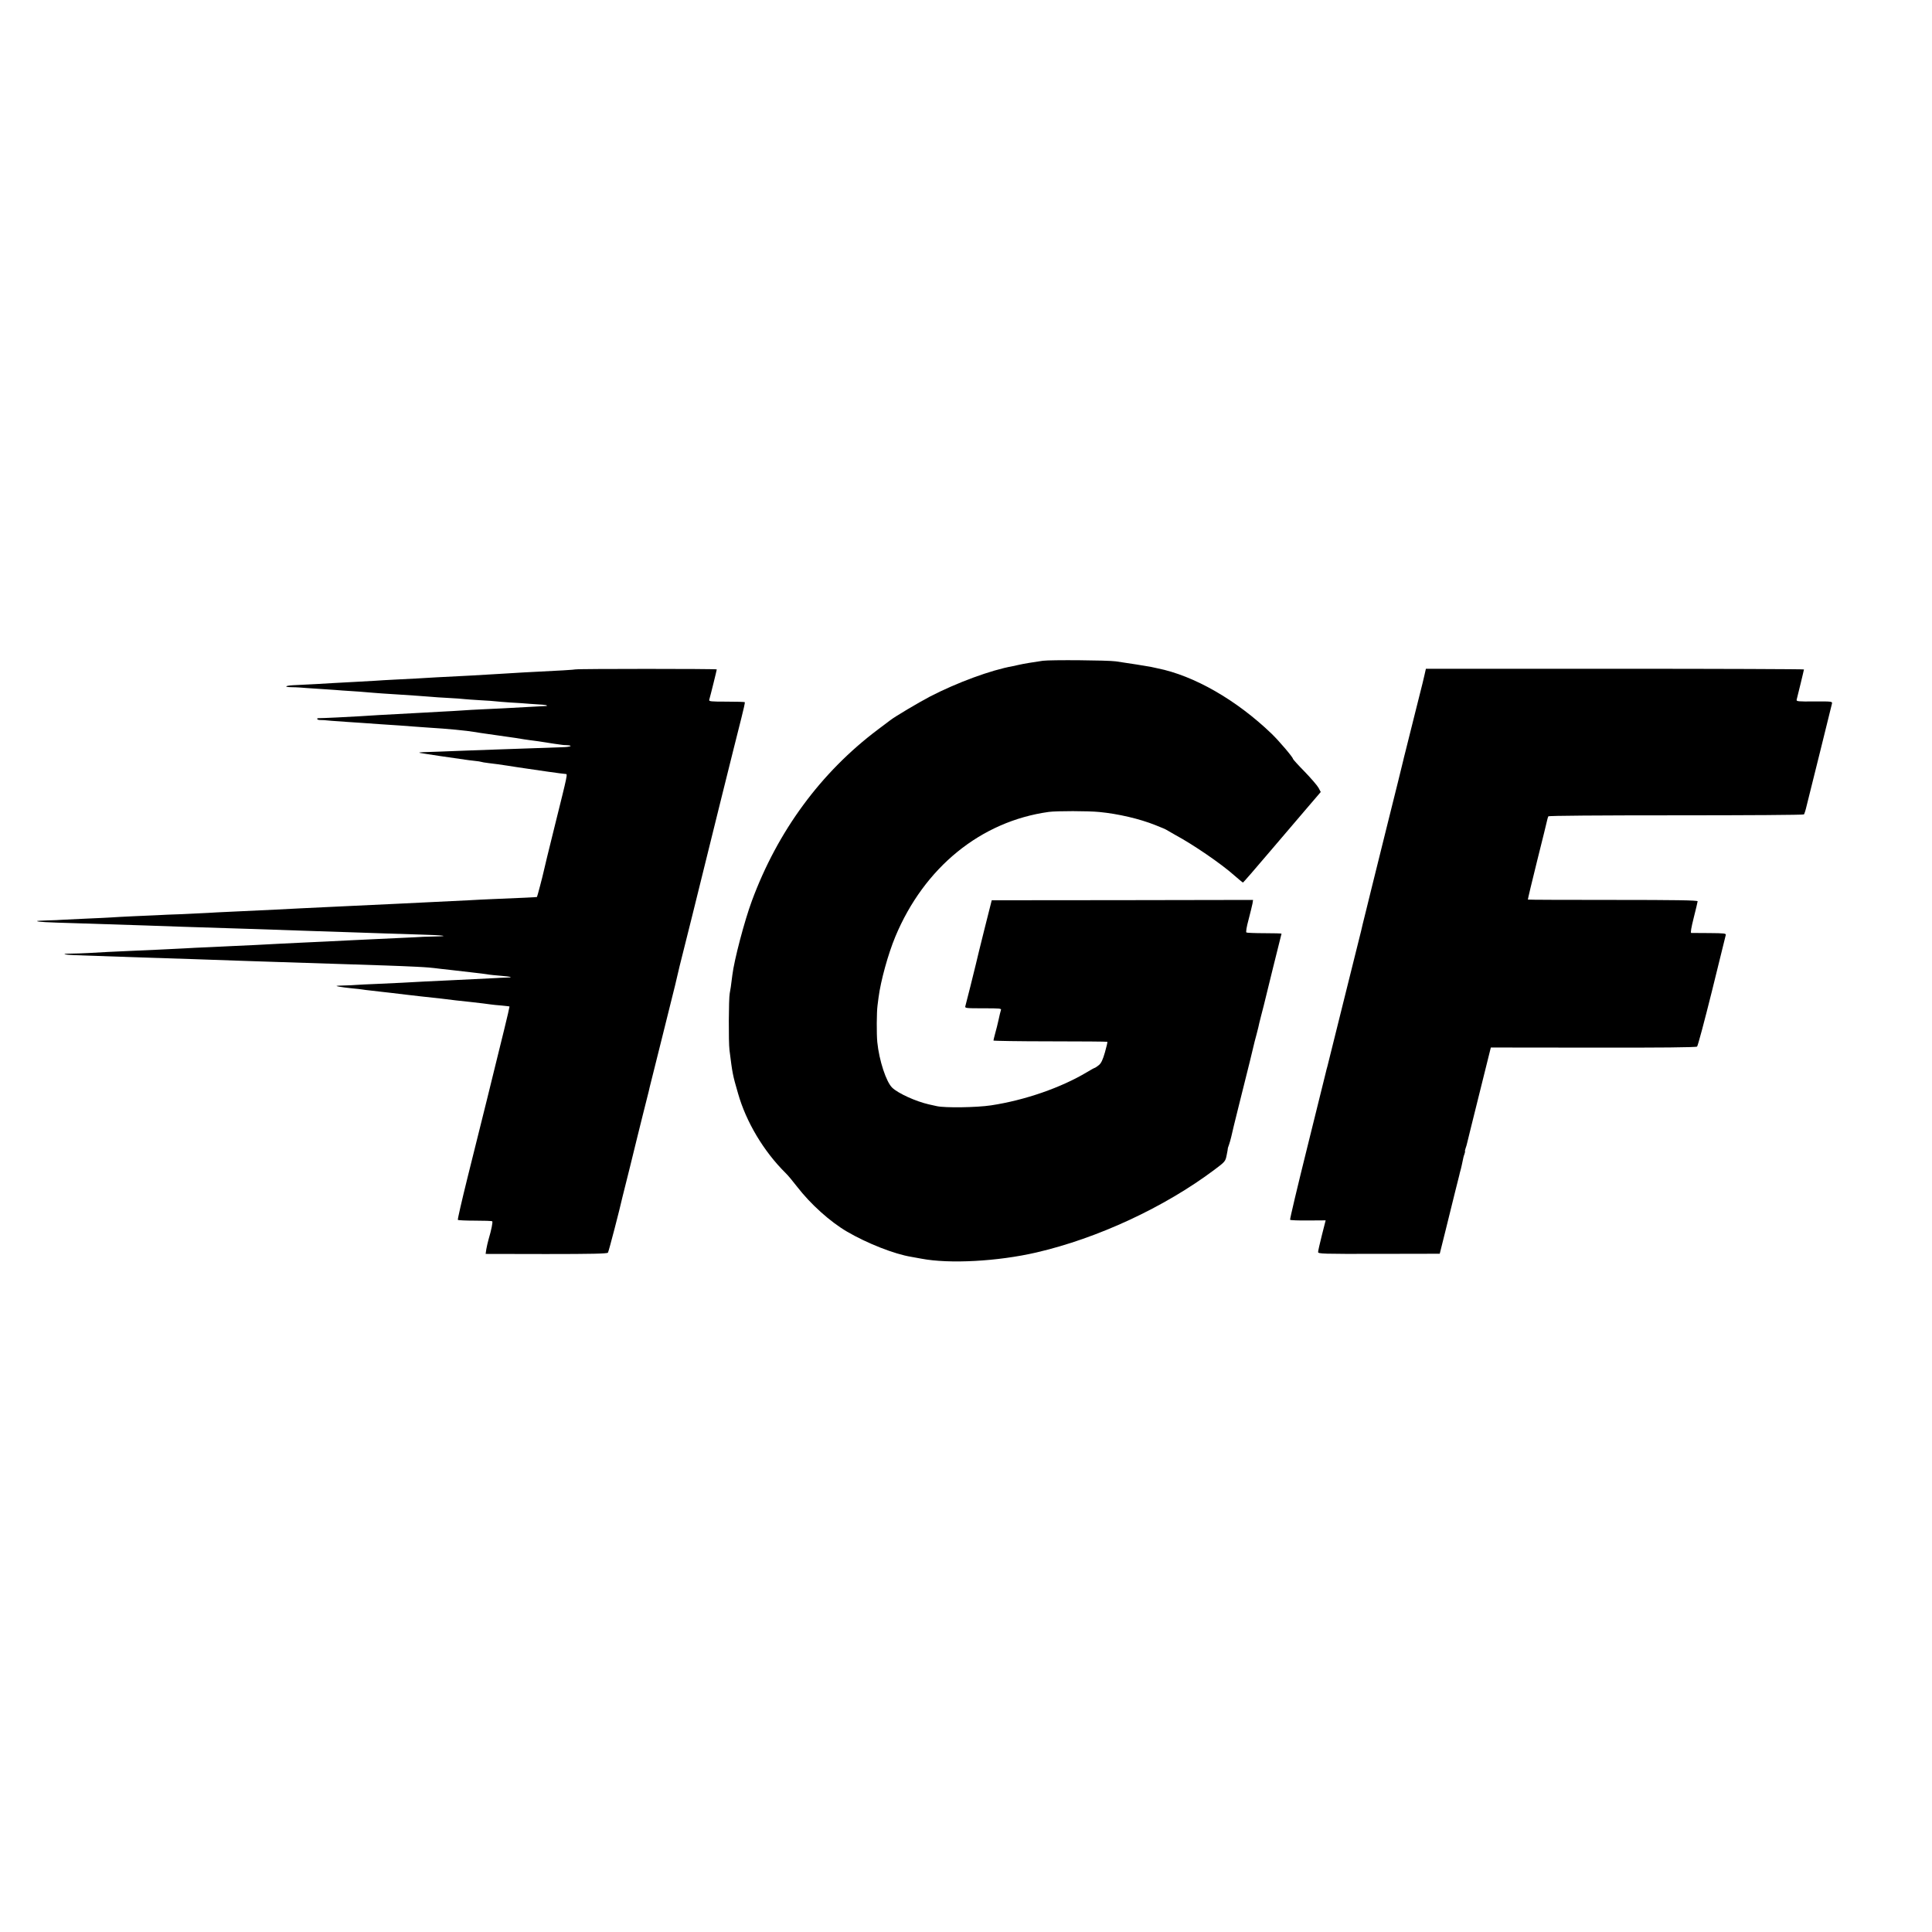
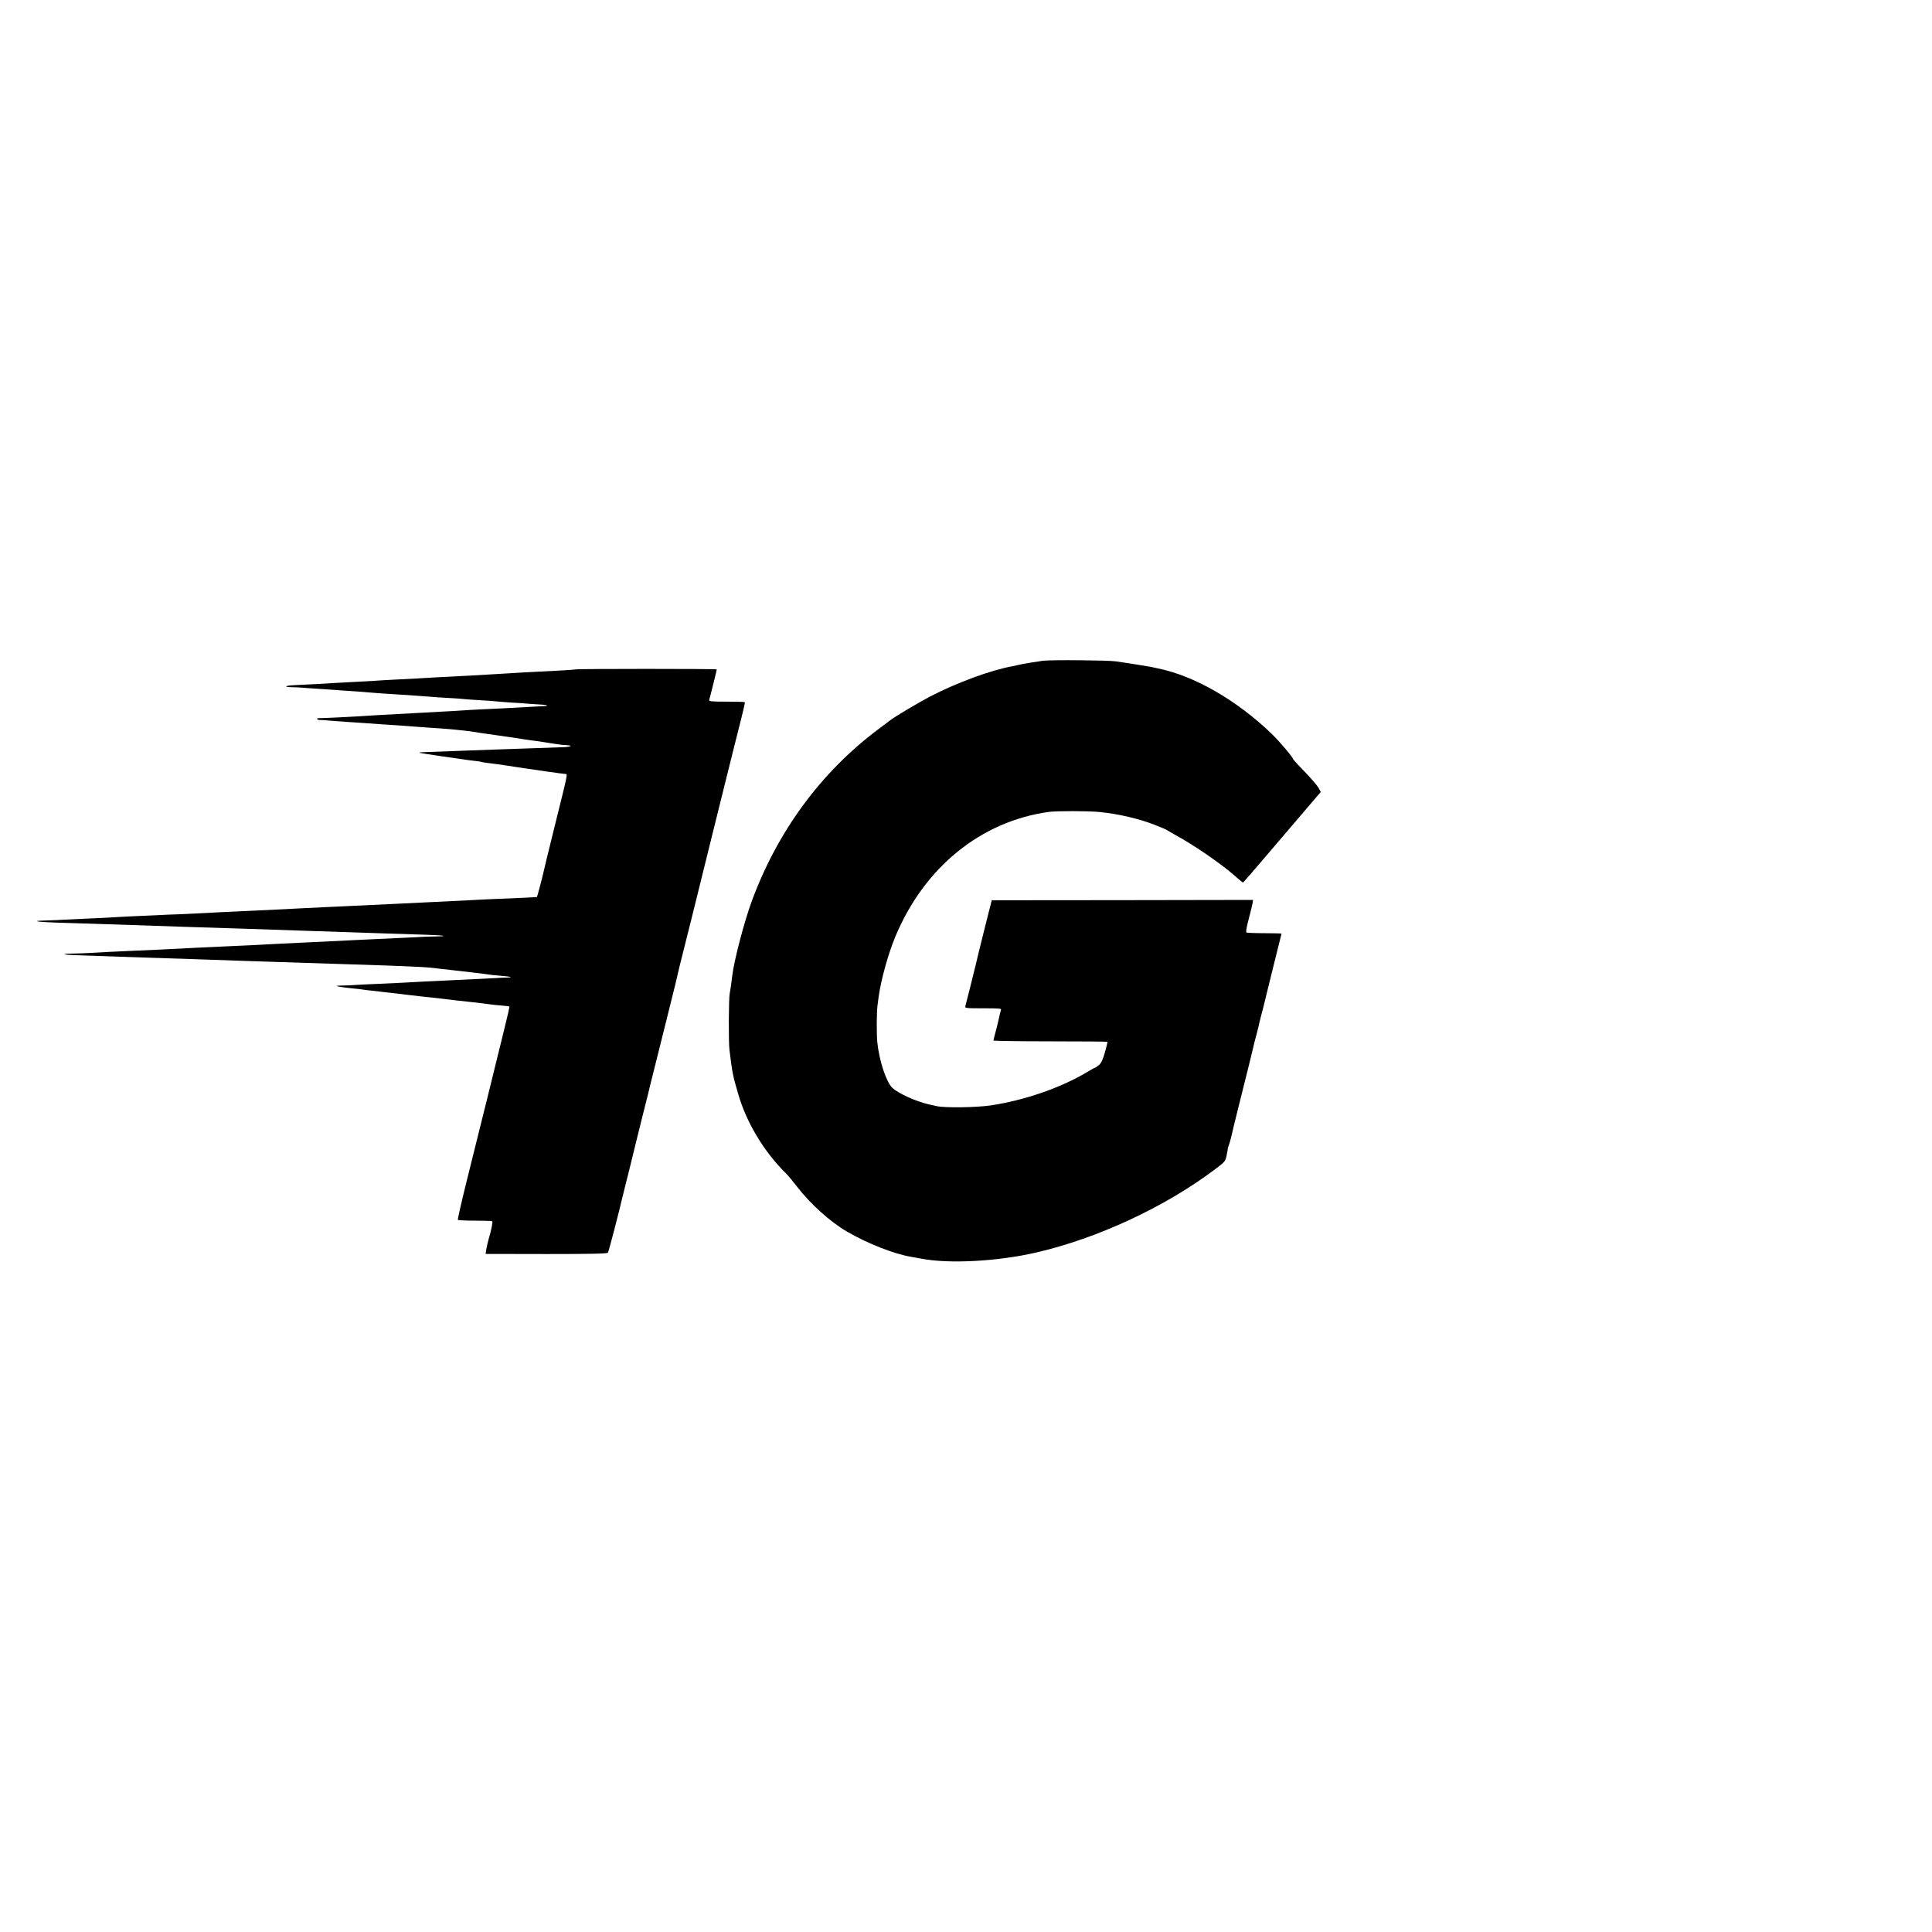
<svg xmlns="http://www.w3.org/2000/svg" version="1.0" width="1690pt" height="1690pt" viewBox="0 0 1690 1690" preserveAspectRatio="xMidYMid meet">
  <g transform="translate(0,1690) scale(0.1,-0.1)" fill="#000000" stroke="none">
    <path d="M9122 11120 c-83 -12 -169 -26 -212 -36 -14 -3 -36 -8 -50 -11 -191 -34 -489 -144 -725 -266 -99 -52 -312 -178 -350 -209 -5 -4 -53 -40 -105 -79 -499 -375 -877 -888 -1103 -1499 -64 -172 -155 -517 -171 -650 -10 -85 -18 -137 -23 -160 -9 -47 -11 -425 -2 -495 26 -206 27 -215 75 -380 71 -250 225 -507 415 -695 20 -19 65 -73 101 -120 118 -153 289 -307 438 -394 177 -103 413 -196 561 -220 19 -3 58 -10 88 -16 245 -47 669 -24 1006 54 536 124 1121 396 1557 723 95 71 97 74 108 128 6 30 11 56 10 57 -1 2 4 17 10 33 6 17 15 48 20 70 4 22 35 148 68 280 74 293 133 534 137 555 2 8 9 35 16 60 7 25 14 53 16 63 1 9 12 52 23 96 11 43 22 87 25 97 2 10 38 155 79 322 42 166 76 304 76 305 0 2 -67 4 -149 4 -81 0 -153 3 -158 6 -6 4 1 48 19 114 15 59 31 122 34 139 l5 32 -1143 -2 -1143 -1 -63 -250 c-34 -137 -69 -277 -76 -310 -16 -67 -84 -340 -92 -367 -5 -17 7 -18 156 -18 150 0 162 -1 155 -17 -3 -10 -13 -47 -20 -83 -8 -36 -21 -90 -30 -120 -8 -30 -15 -58 -15 -62 0 -3 223 -7 496 -7 273 0 498 -2 500 -4 3 -2 -7 -44 -21 -93 -19 -66 -33 -95 -53 -111 -15 -12 -30 -22 -33 -23 -4 0 -36 -17 -70 -38 -227 -136 -543 -246 -840 -291 -125 -19 -403 -23 -474 -7 -16 4 -49 11 -72 16 -113 26 -265 95 -318 145 -53 50 -115 239 -131 399 -7 72 -6 263 2 321 3 27 7 59 9 70 19 146 83 378 146 530 253 608 749 1011 1344 1093 69 9 343 9 443 -1 164 -16 349 -59 487 -114 50 -19 95 -39 100 -43 6 -4 41 -24 78 -45 151 -81 400 -251 513 -352 40 -35 74 -63 77 -63 2 0 103 115 223 257 121 141 273 319 338 396 l119 139 -19 36 c-10 19 -65 83 -121 141 -57 58 -103 109 -103 113 0 14 -121 156 -186 219 -308 296 -679 509 -999 573 -16 4 -41 9 -55 12 -24 5 -216 36 -310 49 -72 10 -569 14 -638 5z" />
    <path d="M5038 11045 c-3 -3 -185 -14 -323 -20 -60 -3 -199 -10 -350 -20 -140 -9 -325 -19 -550 -30 -44 -2 -120 -7 -170 -10 -49 -3 -137 -7 -195 -10 -58 -3 -134 -7 -170 -10 -36 -2 -117 -7 -180 -10 -63 -3 -146 -8 -185 -10 -63 -4 -215 -13 -353 -19 -68 -4 -80 -16 -16 -17 27 0 63 -2 79 -3 17 -2 80 -6 140 -10 61 -4 135 -9 165 -11 30 -3 93 -7 140 -10 47 -3 108 -7 135 -10 28 -3 91 -7 140 -11 50 -3 113 -7 140 -9 28 -2 95 -6 150 -10 55 -4 116 -8 135 -10 19 -2 87 -7 150 -10 63 -3 126 -8 140 -10 14 -2 77 -6 140 -10 63 -3 126 -8 140 -10 14 -2 70 -6 125 -10 55 -3 134 -8 175 -12 41 -3 89 -6 107 -7 37 -2 53 -12 20 -12 -27 -1 -304 -16 -367 -20 -25 -1 -101 -5 -170 -8 -69 -3 -156 -8 -195 -11 -38 -3 -117 -7 -175 -10 -58 -3 -139 -8 -180 -10 -74 -4 -148 -8 -370 -20 -63 -4 -135 -8 -160 -10 -71 -5 -343 -18 -363 -17 -9 0 -15 -3 -12 -8 3 -5 13 -8 23 -8 9 1 55 -2 102 -7 47 -4 110 -8 140 -10 30 -2 91 -6 135 -9 44 -3 114 -8 155 -11 130 -8 223 -15 285 -20 33 -3 96 -7 140 -10 151 -9 323 -25 405 -39 14 -3 61 -10 105 -16 44 -6 91 -13 105 -15 14 -2 45 -6 70 -10 25 -3 56 -8 70 -10 46 -8 105 -17 130 -20 24 -2 109 -15 140 -20 8 -2 40 -6 70 -11 30 -4 60 -8 65 -9 6 -1 25 -3 43 -3 62 -3 31 -17 -41 -18 -39 -1 -155 -5 -257 -9 -102 -4 -232 -8 -290 -10 -58 -2 -184 -6 -280 -10 -96 -4 -213 -8 -260 -10 -197 -6 -194 -6 -100 -20 47 -7 103 -15 125 -19 74 -10 190 -27 215 -31 14 -2 49 -7 79 -10 30 -3 57 -7 60 -9 3 -2 33 -7 66 -11 33 -4 69 -9 80 -10 67 -10 117 -17 165 -25 30 -5 73 -11 95 -14 22 -3 102 -15 178 -26 77 -11 146 -20 154 -20 19 0 21 9 -92 -445 -53 -214 -99 -401 -101 -415 -7 -34 -54 -213 -57 -216 -2 -2 -133 -8 -402 -19 -44 -2 -134 -6 -200 -10 -161 -8 -255 -13 -410 -20 -71 -4 -164 -8 -205 -10 -104 -5 -317 -15 -425 -20 -49 -2 -144 -7 -210 -10 -66 -3 -160 -8 -210 -10 -49 -2 -146 -7 -215 -11 -154 -7 -226 -11 -403 -19 -76 -3 -164 -8 -195 -10 -31 -2 -133 -7 -227 -11 -93 -3 -190 -7 -215 -9 -25 -1 -117 -5 -205 -9 -89 -4 -181 -9 -205 -11 -25 -2 -119 -6 -210 -10 -91 -4 -185 -9 -210 -10 -25 -2 -87 -5 -138 -6 -51 -1 -90 -4 -88 -6 6 -7 82 -11 326 -18 267 -8 385 -12 620 -20 102 -4 244 -8 315 -11 367 -11 811 -26 1190 -39 77 -3 214 -7 305 -10 91 -3 224 -8 295 -10 72 -2 213 -7 314 -10 187 -5 252 -14 125 -16 -38 -1 -87 -2 -109 -3 -22 -2 -112 -6 -200 -10 -88 -4 -194 -9 -235 -11 -41 -2 -127 -6 -190 -9 -63 -3 -162 -8 -220 -11 -58 -3 -154 -7 -215 -10 -60 -3 -153 -7 -205 -10 -52 -3 -147 -8 -210 -11 -63 -3 -151 -7 -195 -9 -44 -2 -138 -6 -210 -10 -71 -3 -164 -7 -205 -10 -136 -7 -344 -17 -425 -20 -186 -8 -345 -16 -420 -21 -44 -2 -111 -5 -148 -5 -99 -1 -76 -10 34 -14 137 -5 424 -15 579 -20 263 -8 650 -21 900 -30 85 -3 223 -7 305 -10 165 -5 405 -13 620 -20 77 -3 214 -7 305 -10 91 -3 212 -8 270 -11 97 -5 124 -7 220 -19 19 -2 60 -7 90 -10 79 -9 120 -14 165 -19 22 -3 64 -8 94 -11 30 -4 62 -8 71 -10 9 -2 54 -6 101 -10 97 -8 114 -15 43 -16 -27 -1 -65 -2 -84 -4 -37 -2 -300 -15 -410 -20 -90 -4 -342 -16 -415 -21 -33 -2 -130 -6 -215 -10 -85 -3 -168 -8 -185 -9 -16 -2 -66 -4 -110 -5 -69 -2 -75 -3 -40 -10 22 -4 74 -11 115 -15 41 -4 82 -8 90 -10 8 -2 44 -6 80 -10 36 -4 79 -9 95 -11 17 -2 53 -6 80 -9 28 -3 84 -10 125 -15 41 -5 100 -12 130 -15 91 -10 143 -15 183 -20 67 -9 181 -22 252 -29 75 -8 160 -19 180 -22 11 -2 51 -6 90 -9 38 -4 71 -7 72 -9 1 -1 -20 -94 -48 -207 -28 -112 -52 -211 -54 -219 -4 -21 -159 -645 -266 -1073 -49 -198 -87 -363 -84 -367 3 -4 70 -7 150 -7 80 0 148 -2 151 -6 6 -6 -8 -77 -32 -157 -7 -25 -16 -64 -20 -87 l-6 -41 530 -1 c402 0 533 3 540 12 7 9 105 387 127 487 2 8 31 125 65 260 33 135 63 254 65 265 3 11 26 103 51 205 26 101 47 189 49 195 1 5 5 21 8 35 7 25 215 862 222 890 2 8 11 47 20 85 9 39 18 77 20 85 2 8 51 204 109 435 57 231 170 686 250 1010 81 325 162 651 181 724 19 74 33 137 30 139 -2 3 -74 5 -160 5 -138 0 -155 2 -151 16 12 41 66 260 66 266 0 6 -1226 6 -1232 0z" />
-     <path d="M12460 10993 c-8 -32 -15 -62 -16 -68 -1 -5 -30 -120 -64 -255 -34 -135 -63 -252 -65 -260 -2 -8 -11 -44 -20 -80 -9 -36 -19 -74 -21 -85 -2 -11 -65 -265 -140 -565 -74 -300 -137 -552 -139 -560 -2 -8 -22 -89 -44 -179 -23 -91 -43 -174 -45 -185 -3 -12 -68 -275 -146 -586 -78 -311 -143 -573 -145 -583 -2 -10 -7 -27 -10 -37 -3 -10 -7 -27 -9 -37 -2 -10 -74 -301 -160 -646 -86 -346 -154 -632 -151 -637 2 -4 74 -7 158 -6 l153 1 -33 -130 c-18 -71 -33 -138 -33 -147 0 -16 37 -17 532 -16 l532 1 49 196 c26 108 64 259 83 336 20 77 37 147 39 155 1 8 8 33 14 55 5 22 13 54 16 72 3 18 9 43 15 57 5 15 7 26 5 26 -2 0 0 11 5 25 5 14 12 36 14 48 3 12 50 205 106 428 l101 406 896 -1 c584 -1 900 2 908 9 7 6 65 224 130 485 64 261 119 482 121 491 4 14 -13 16 -143 17 -82 0 -153 1 -159 1 -8 1 0 46 22 134 18 72 34 137 34 143 0 9 -198 12 -741 12 -407 0 -742 1 -744 3 -1 2 35 155 81 339 46 184 86 345 88 357 3 13 7 27 10 32 4 6 442 9 1117 9 618 0 1114 3 1119 8 4 5 15 38 23 74 9 36 61 247 117 470 55 223 102 414 105 425 4 19 -1 20 -154 19 -142 -1 -158 0 -155 15 2 9 17 71 34 138 16 67 30 124 30 127 0 3 -744 6 -1653 6 l-1654 0 -13 -57z" />
  </g>
</svg>